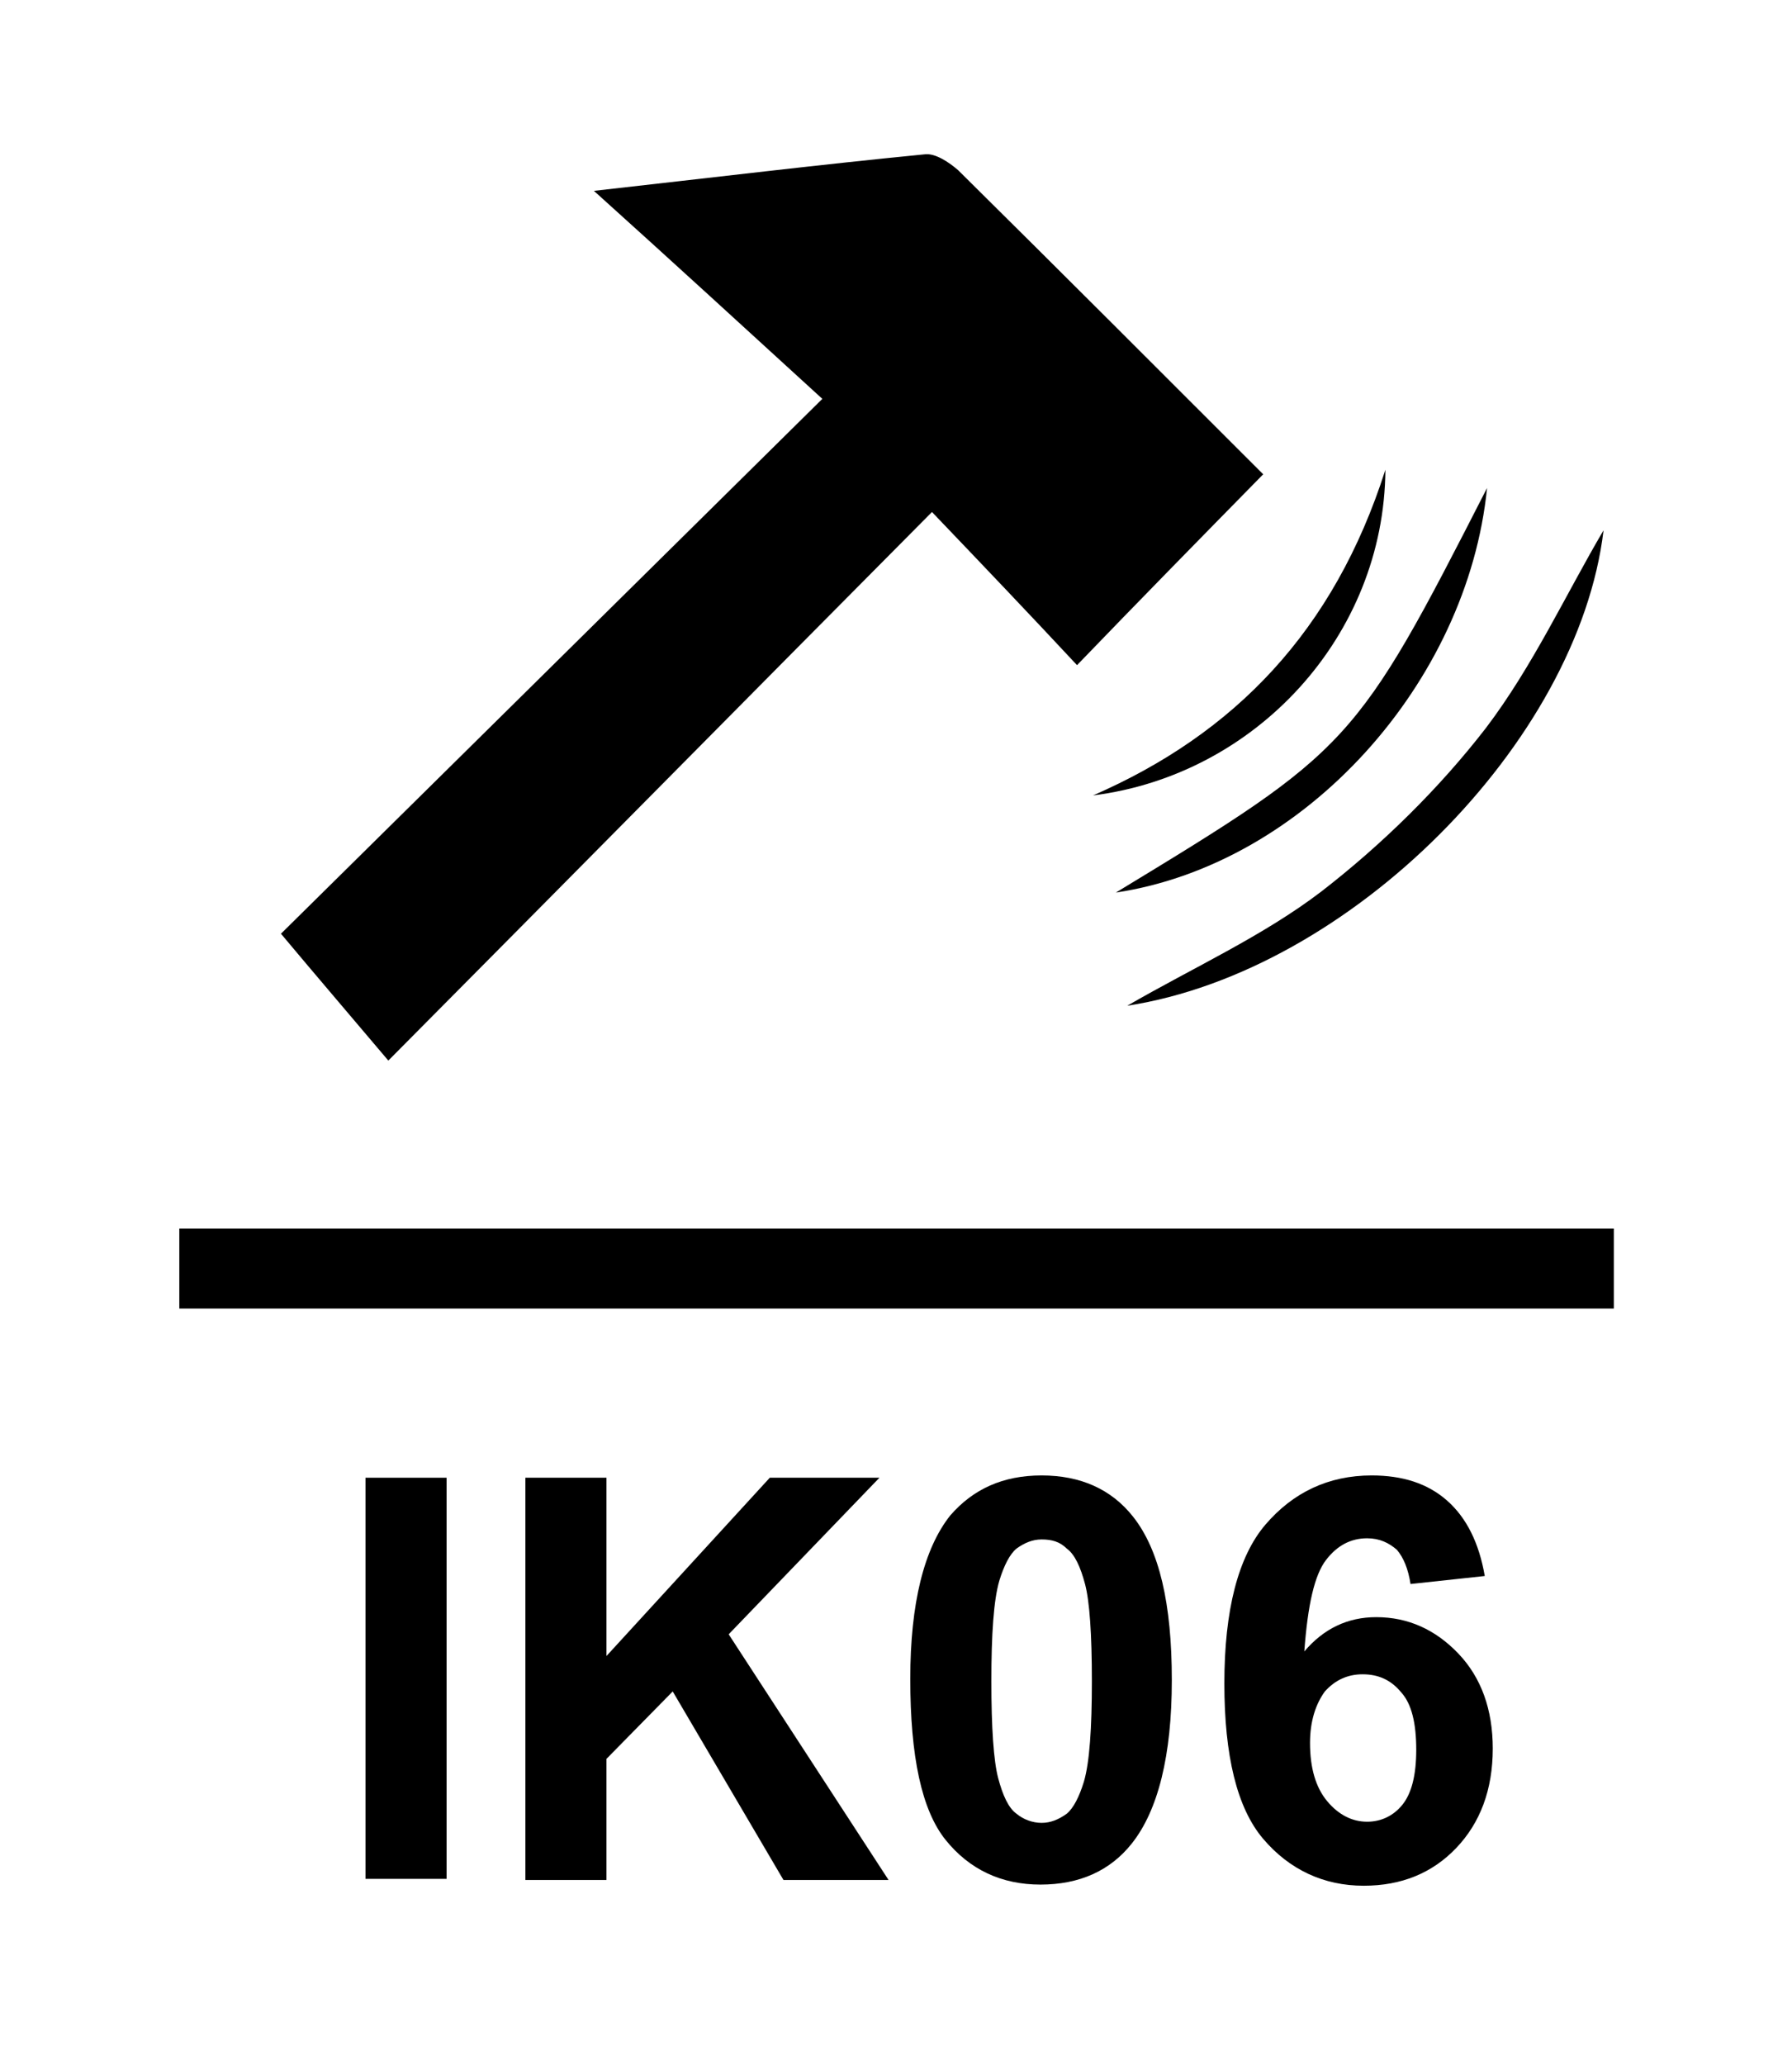
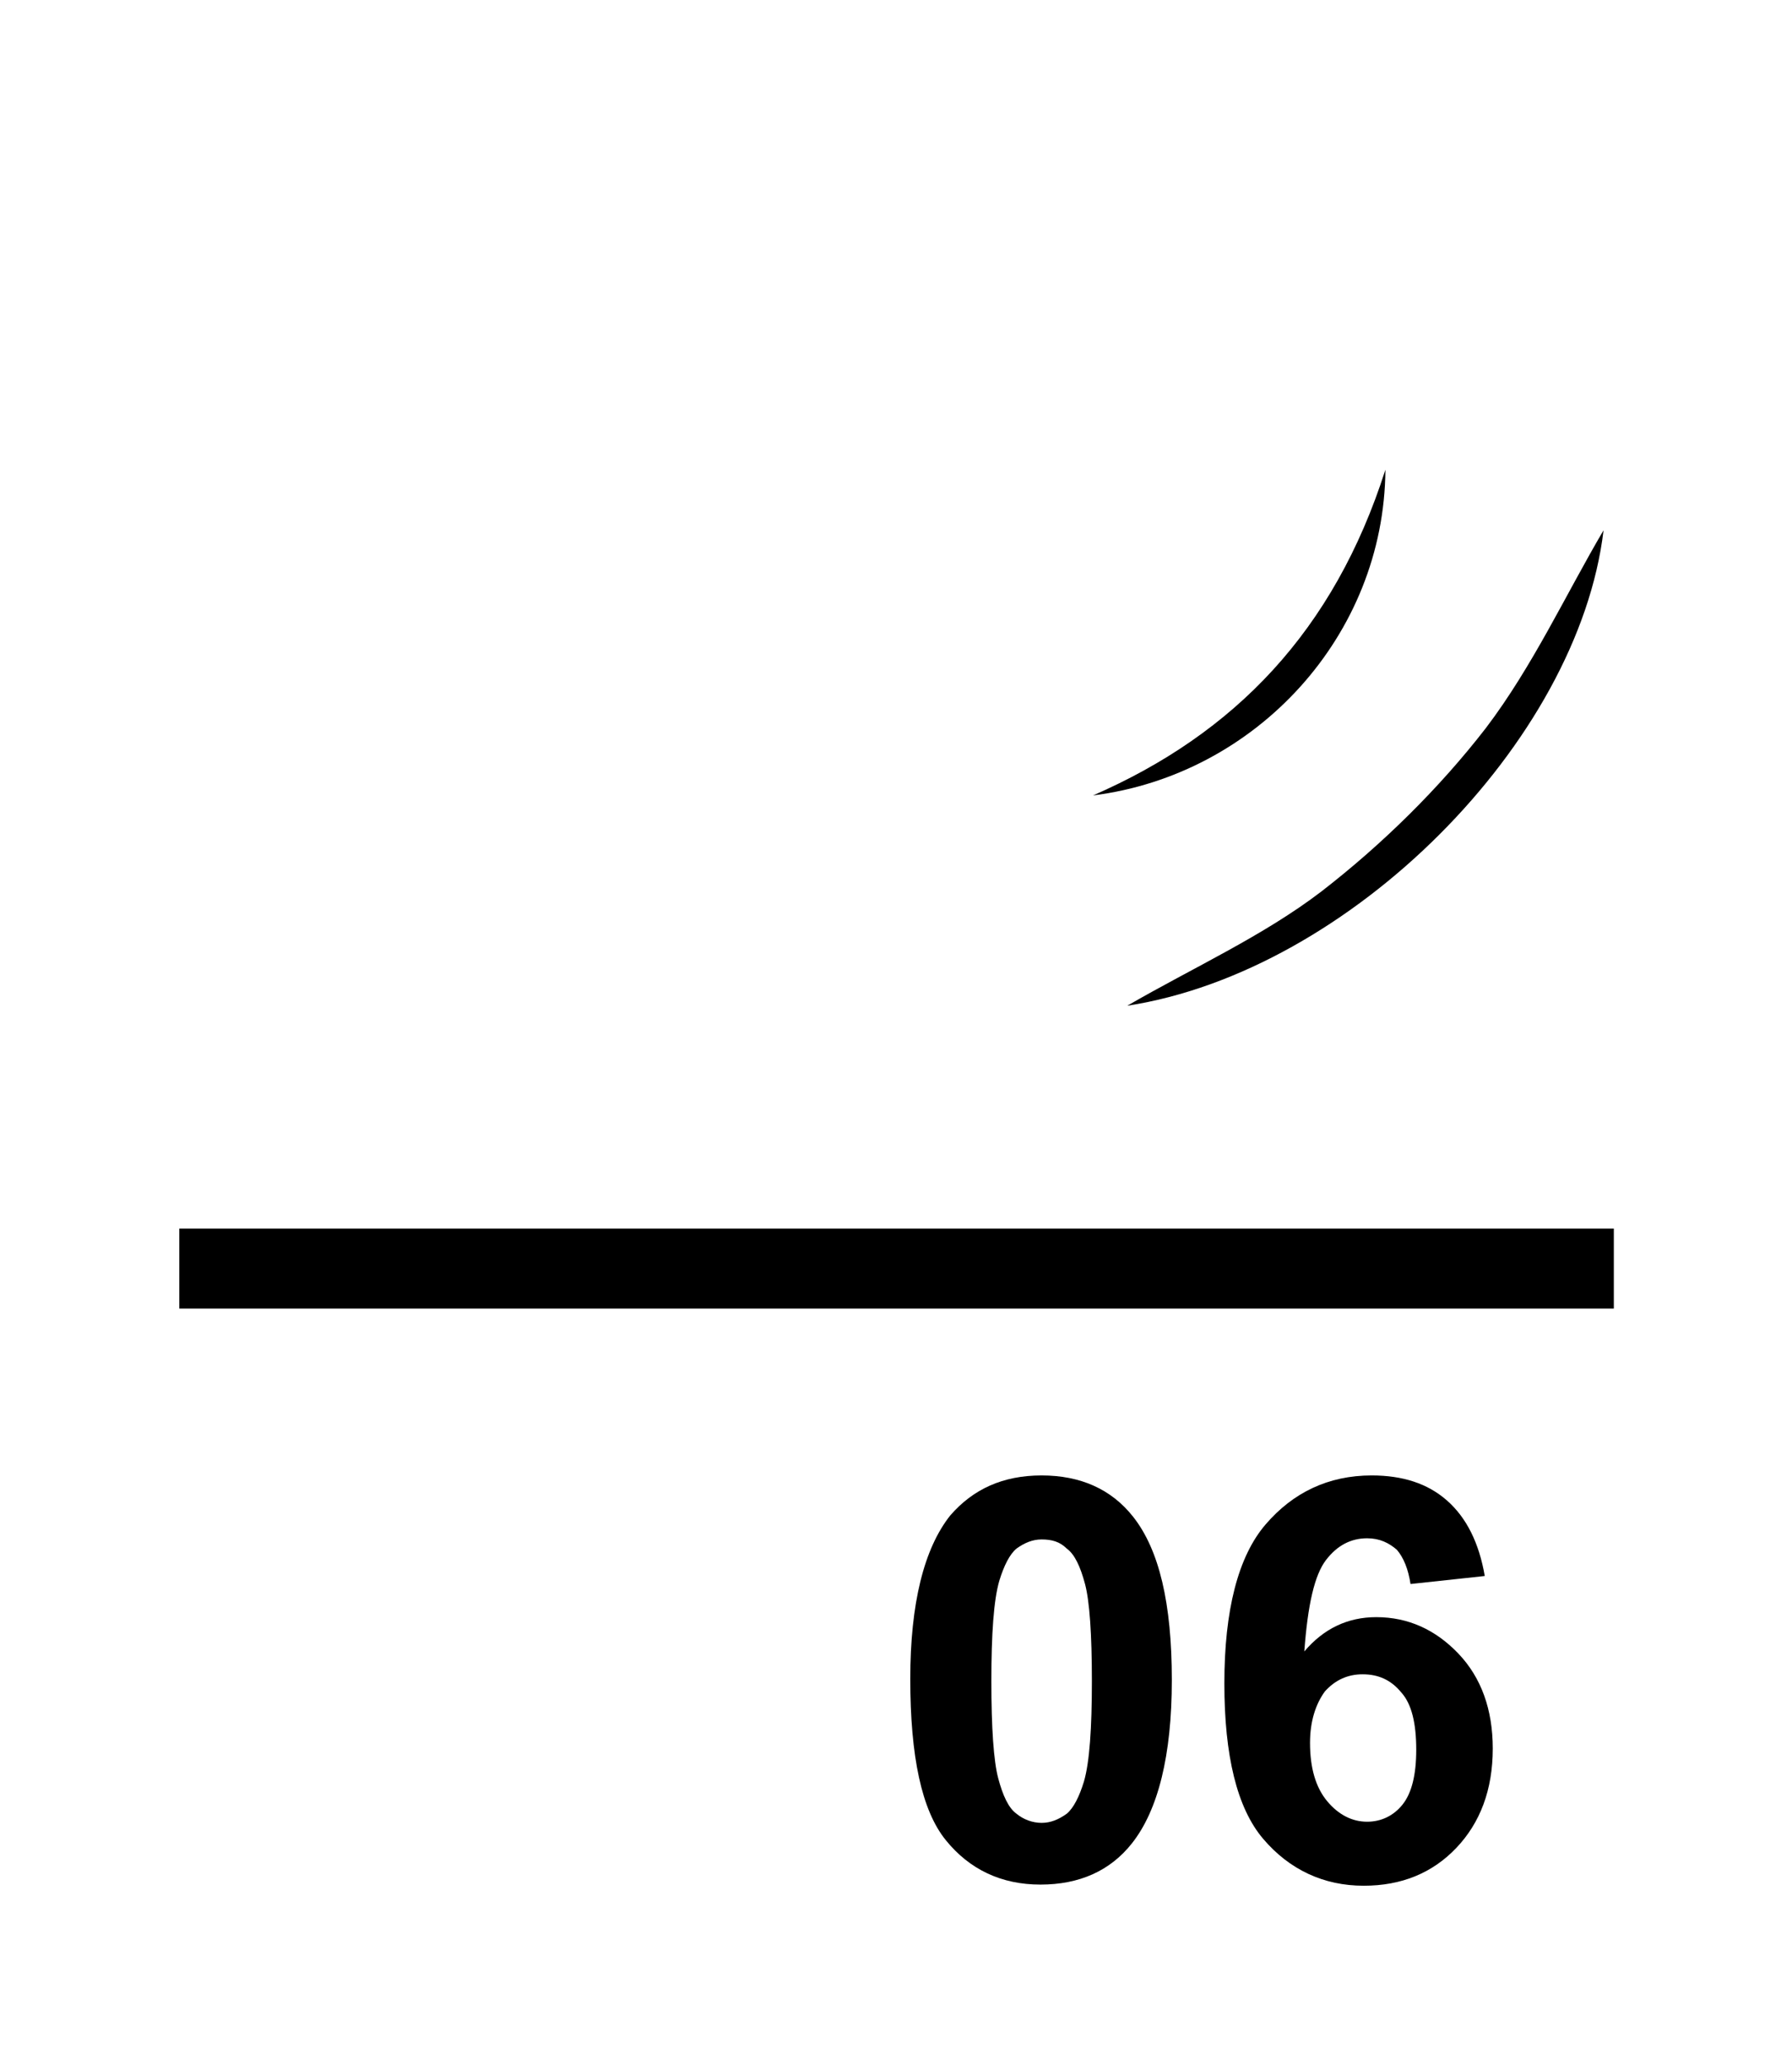
<svg xmlns="http://www.w3.org/2000/svg" version="1.1" id="Capa_1" x="0px" y="0px" viewBox="0 0 156.9 180.7" style="enable-background:new 0 0 156.9 180.7;" xml:space="preserve">
  <style type="text/css">
	.st0{enable-background:new    ;}
</style>
  <g>
-     <path d="M110.6,41.5c-5.7,5.8-10.9,11.1-16.3,16.7c-4.1-4.4-8.3-8.8-12.7-13.4C65.5,61,50,76.7,34,92.8c-3.3-3.9-6.3-7.4-9.4-11.1   c15-14.8,30.8-30.4,47.4-46.8C65.1,28.6,59,23,52,16.7c10.7-1.2,19.8-2.3,29-3.2c0.9-0.1,2.1,0.7,2.9,1.4   C92.9,23.8,101.8,32.7,110.6,41.5z" />
-     <path d="M15.7,114.5c0-2.4,0-4.5,0-7c41.8,0,83.5,0,125.6,0c0,2.2,0,4.4,0,7C99.7,114.5,58,114.5,15.7,114.5z" />
+     <path d="M15.7,114.5c0-2.4,0-4.5,0-7c41.8,0,83.5,0,125.6,0c0,2.2,0,4.4,0,7C99.7,114.5,58,114.5,15.7,114.5" />
    <path d="M140.4,46.4C138.2,64.9,118.2,85,98.7,88c5.7-3.3,11.9-6.1,17-10c5.3-4.1,10.3-9,14.4-14.3C134.2,58.3,137.1,52,140.4,46.4   z" />
-     <path d="M97.7,78.1c20.6-12.5,21-12.9,32.5-35.4C128.5,59.7,114.3,75.6,97.7,78.1z" />
    <path d="M121.3,41.1c-0.1,14.5-11.3,26.7-25.6,28.5C108.1,64.2,116.8,55.2,121.3,41.1z" />
  </g>
  <g class="st0">
-     <path d="M32,164.4v-35.1h7.1v35.1H32z" />
-     <path d="M46,164.4v-35.1h7.1v15.6l14.3-15.6H77l-13.2,13.7l14,21.5h-9.2l-9.7-16.5l-5.8,5.9v10.6H46z" />
    <path d="M91.2,129.1c3.4,0,6.1,1.2,8,3.6c2.3,2.9,3.4,7.6,3.4,14.3c0,6.6-1.2,11.4-3.5,14.3c-1.9,2.4-4.6,3.6-8,3.6   c-3.4,0-6.2-1.3-8.3-3.9c-2.1-2.6-3.1-7.3-3.1-14.1c0-6.6,1.2-11.4,3.5-14.3C85.2,130.3,87.8,129.1,91.2,129.1z M91.2,134.7   c-0.8,0-1.5,0.3-2.2,0.8c-0.6,0.5-1.1,1.5-1.5,2.8c-0.5,1.7-0.7,4.7-0.7,8.8c0,4.1,0.2,7,0.6,8.5c0.4,1.5,0.9,2.6,1.6,3.1   c0.6,0.5,1.4,0.8,2.2,0.8c0.8,0,1.5-0.3,2.2-0.8c0.6-0.5,1.1-1.5,1.5-2.8c0.5-1.7,0.7-4.7,0.7-8.8c0-4.1-0.2-7-0.6-8.5   c-0.4-1.5-0.9-2.6-1.6-3.1C92.8,134.9,92.1,134.7,91.2,134.7z" />
    <path d="M130,137.9l-6.5,0.7c-0.2-1.3-0.6-2.3-1.2-3c-0.7-0.6-1.5-1-2.6-1c-1.4,0-2.6,0.6-3.6,1.9c-1,1.3-1.6,3.9-1.9,8   c1.7-2,3.8-3,6.3-3c2.8,0,5.2,1.1,7.2,3.2c2,2.1,3,4.9,3,8.3c0,3.6-1.1,6.5-3.2,8.7s-4.8,3.3-8.1,3.3c-3.5,0-6.5-1.4-8.8-4.1   s-3.4-7.3-3.4-13.6c0-6.4,1.2-11.1,3.6-13.9c2.4-2.8,5.5-4.3,9.3-4.3c2.7,0,4.9,0.7,6.6,2.2C128.4,132.8,129.5,135,130,137.9z    M114.7,152.5c0,2.2,0.5,3.9,1.5,5.1s2.2,1.8,3.5,1.8c1.2,0,2.3-0.5,3.1-1.5c0.8-1,1.2-2.6,1.2-4.8c0-2.3-0.4-4-1.3-5   c-0.9-1.1-2-1.6-3.4-1.6c-1.3,0-2.4,0.5-3.3,1.5C115.2,149.1,114.7,150.6,114.7,152.5z" />
  </g>
</svg>